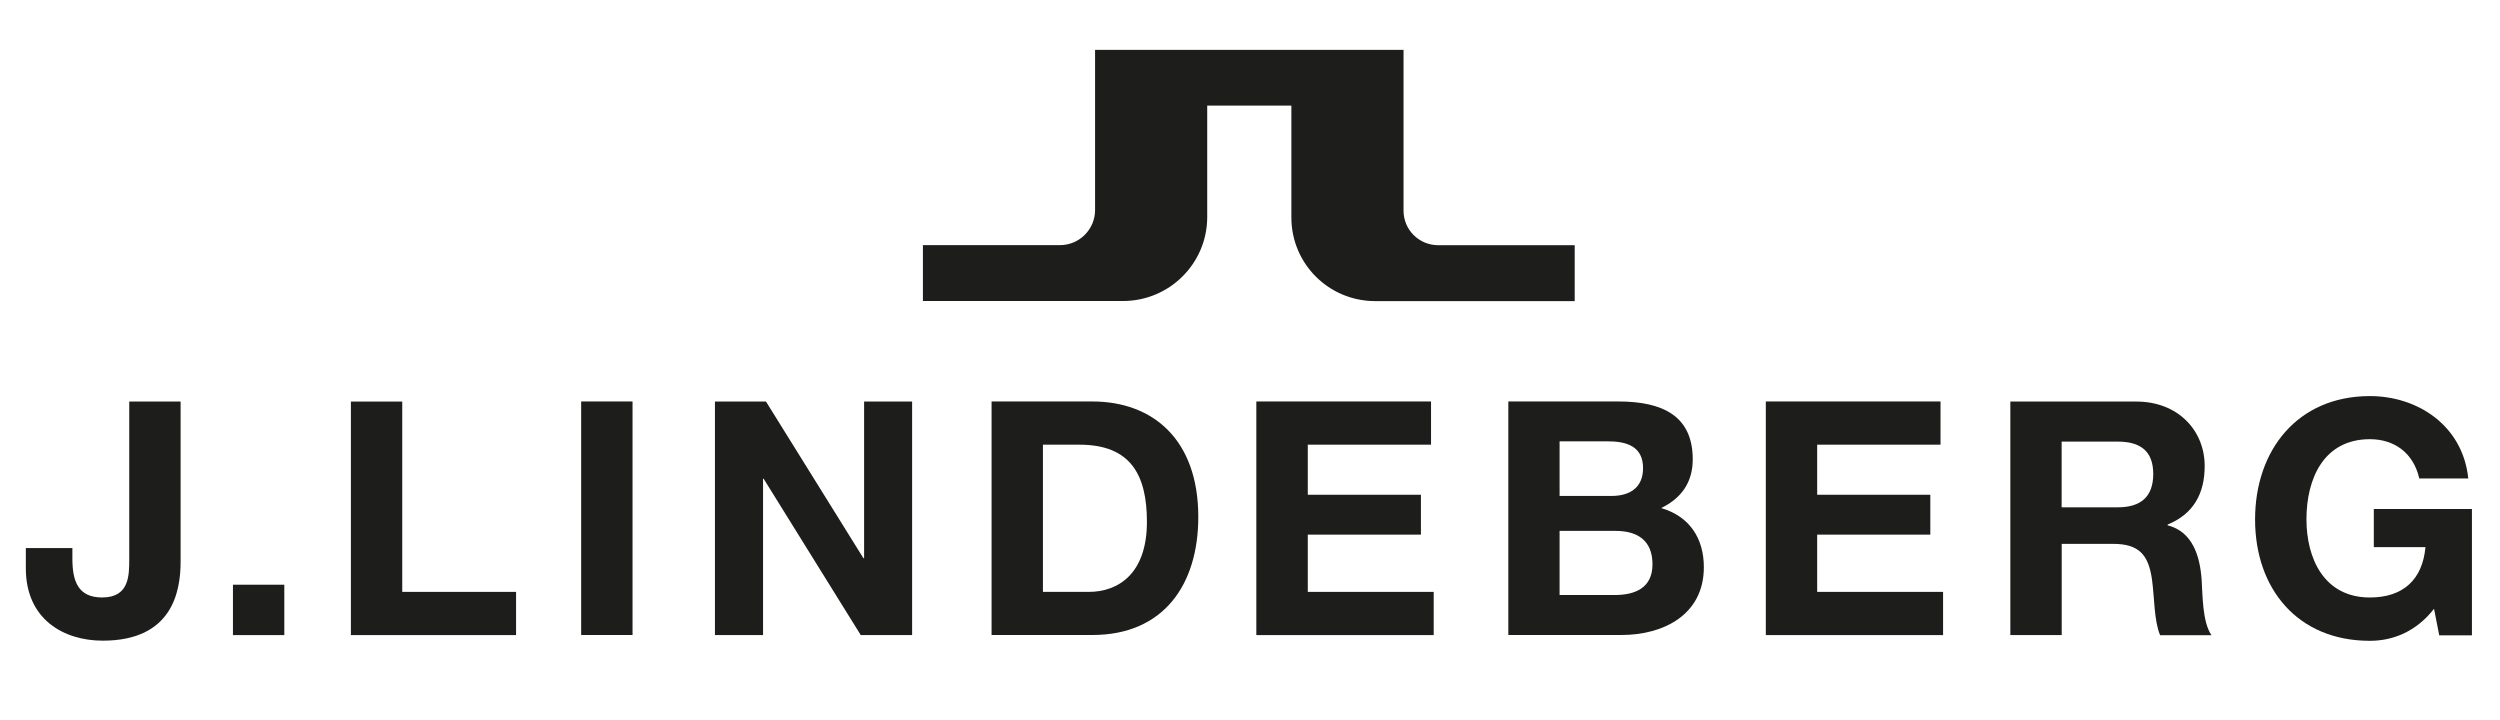
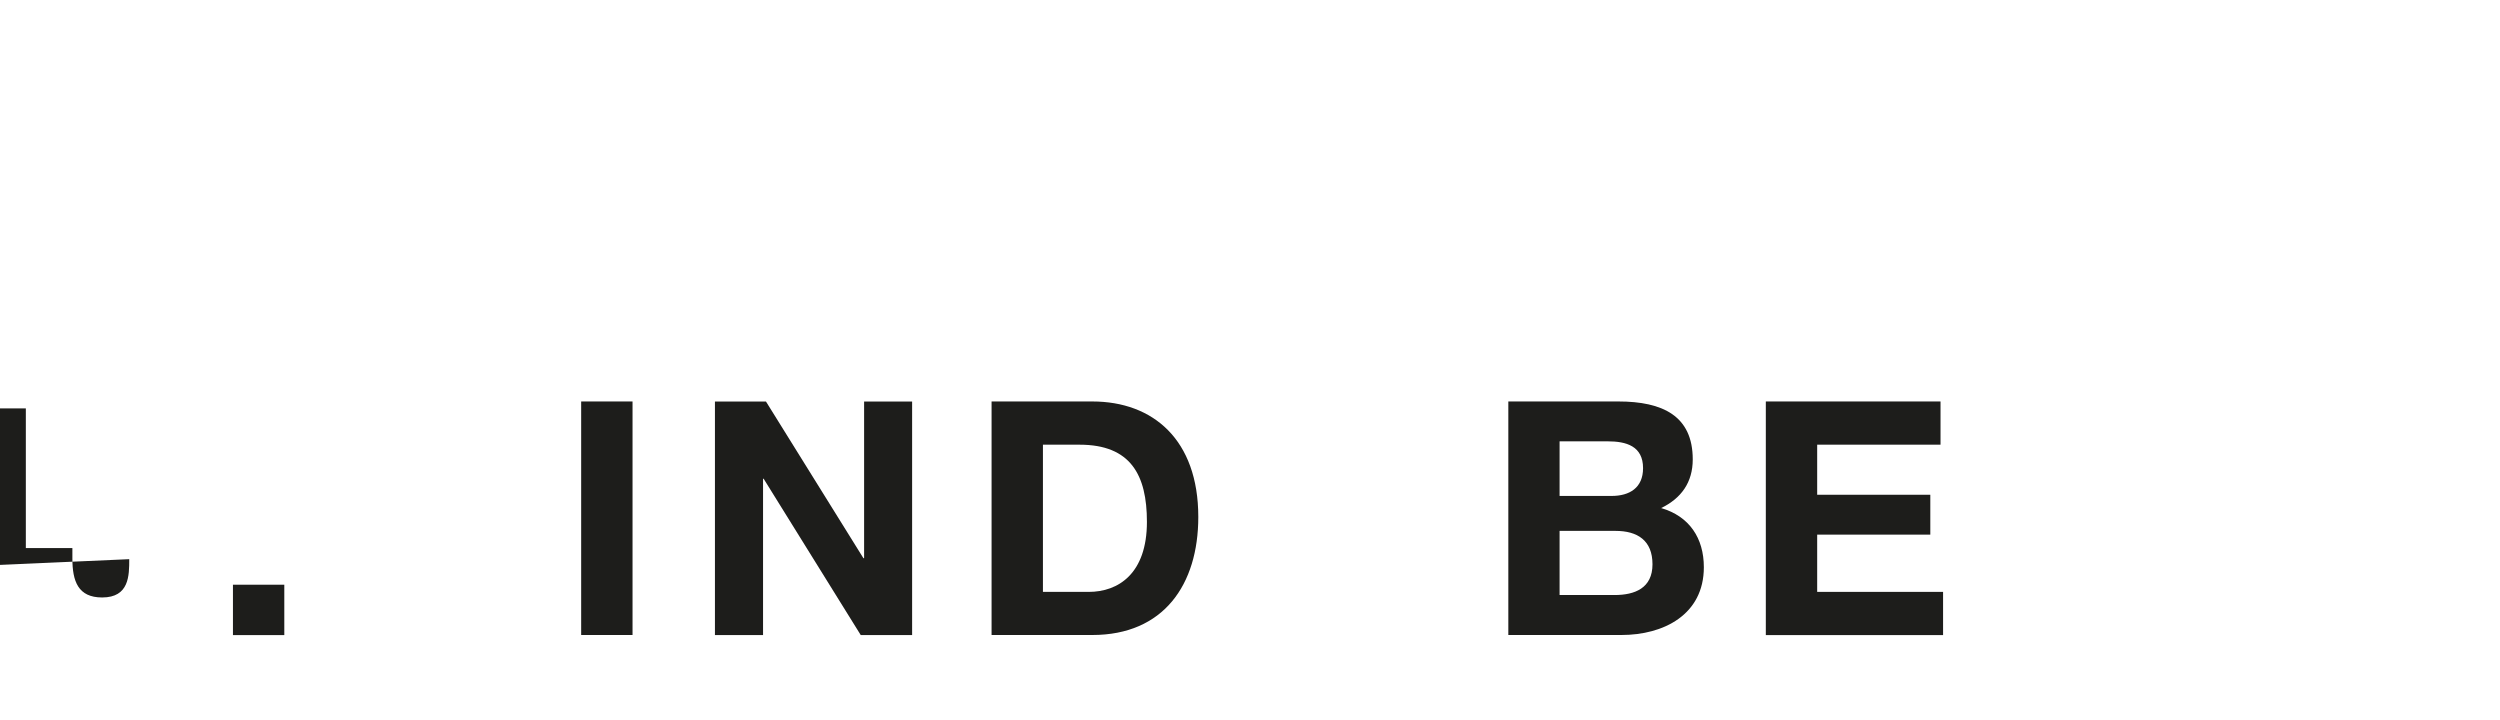
<svg xmlns="http://www.w3.org/2000/svg" id="Lager_2" data-name="Lager 2" viewBox="0 0 1569.37 452.12">
  <defs>
    <style> .cls-1 { clip-path: url(#clippath); } .cls-2 { fill: none; } .cls-2, .cls-3 { stroke-width: 0px; } .cls-3 { fill: #1d1d1b; } </style>
    <clipPath id="clippath">
      <rect class="cls-2" width="1569.37" height="452.12" />
    </clipPath>
  </defs>
  <g id="Lager_2-2" data-name="Lager 2">
    <g class="cls-1">
      <g>
-         <path class="cls-3" d="m81.13,351.02c0,10.3,0,24.04-17.01,24.04-15.17,0-18.68-10.3-18.68-24.41v-6.6h-29.22v12.76c0,32,23.8,45.37,48.27,45.37,43.71,0,48.89-30.82,48.89-49.69v-100.42h-32.24v98.94Z" />
+         <path class="cls-3" d="m81.13,351.02c0,10.3,0,24.04-17.01,24.04-15.17,0-18.68-10.3-18.68-24.41v-6.6h-29.22v12.76v-100.42h-32.24v98.94Z" />
        <rect class="cls-3" x="146.23" y="367.05" width="32.24" height="31.63" />
-         <polygon class="cls-3" points="252.51 252.08 220.27 252.08 220.27 398.68 323.96 398.68 323.96 371.55 252.51 371.55 252.51 252.08" />
        <rect class="cls-3" x="364.83" y="252.02" width="32.24" height="146.6" />
        <polygon class="cls-3" points="542.44 350.41 542.01 350.41 480.85 252.08 448.8 252.08 448.8 398.68 479 398.68 479 300.53 479.37 300.53 540.34 398.68 572.58 398.68 572.58 252.08 542.44 252.08 542.44 350.41" />
        <path class="cls-3" d="m685.71,252.02h-63.25v146.6h63.25c44.76,0,66.52-31.63,66.52-74.1,0-48.64-28.54-72.5-66.52-72.5m-2.28,119.54h-28.73v-92.41h22.99c32.06,0,42.29,18.93,42.29,48.46,0,32.43-17.88,43.95-36.56,43.95" />
-         <polygon class="cls-3" points="820.96 335.61 891.98 335.61 891.98 310.58 820.96 310.58 820.96 279.14 898.33 279.14 898.33 252.02 788.66 252.02 788.66 398.68 900 398.68 900 371.55 820.96 371.55 820.96 335.61" />
        <path class="cls-3" d="m1042.71,318.97c12.76-6.16,19.91-16.21,19.91-30.58,0-27.31-18.86-36.37-46.79-36.37h-68.98v146.6h71.02c26.45,0,51.72-12.76,51.72-42.54,0-18.25-9.06-32-26.88-37.17m-63.68-41.86h30.21c11.53,0,22.19,2.9,22.19,16.83,0,12.33-8.45,17.45-19.73,17.45h-32.67v-34.28Zm34.52,96.48h-34.52v-40.26h35.14c13.75,0,23.18,5.98,23.18,20.96s-11.1,19.3-23.8,19.3" />
        <polygon class="cls-3" points="1140.73 335.61 1211.75 335.61 1211.75 310.58 1140.73 310.58 1140.73 279.14 1218.16 279.14 1218.16 252.02 1108.49 252.02 1108.49 398.68 1219.76 398.68 1219.76 371.55 1140.73 371.55 1140.73 335.61" />
-         <path class="cls-3" d="m1360.75,329.63v-.37c16.28-6.6,23.24-19.54,23.24-36.74,0-22.19-16.64-40.44-42.91-40.44h-79.09v146.6h32.24v-57.27h32.24c16.21,0,22.19,6.78,24.41,22.19,1.66,11.71,1.23,25.89,5.12,35.14h32.24c-5.73-8.2-5.55-25.46-6.16-34.71-1.05-14.8-5.55-30.21-21.39-34.28m-31.19-11.28h-35.32v-41.24h35.32c14.36,0,22.19,6.16,22.19,20.34s-7.77,20.9-22.19,20.9" />
-         <path class="cls-3" d="m1490.15,319.4v24.04h32.43c-1.85,20.34-13.93,31.63-34.89,31.63-28.91,0-39.82-24.66-39.82-49.07,0-25.65,10.91-50.3,39.82-50.3,15.23,0,27.31,8.45,31.01,24.66h30.76c-3.45-33.29-31.81-51.72-61.77-51.72-45.37,0-72.07,33.91-72.07,77.43s26.69,76.2,72.07,76.2c14.18,0,28.91-5.55,40.26-20.1l3.27,16.64h20.53v-79.28h-61.59v-.12Z" />
-         <path class="cls-3" d="m988.58,153.93h-85.63c-12.21,0-21.88-9.68-21.88-21.7V31.32h-193.64v100.55c0,12.08-9.86,22.01-22.01,22.01h-86.06v35.08h125.58c29.16,0,52.83-23.55,52.89-52.59v-70.09h52.83v70.22c0,29.1,23.49,52.52,52.65,52.52h125.21v-35.08h.06Z" />
      </g>
    </g>
  </g>
</svg>